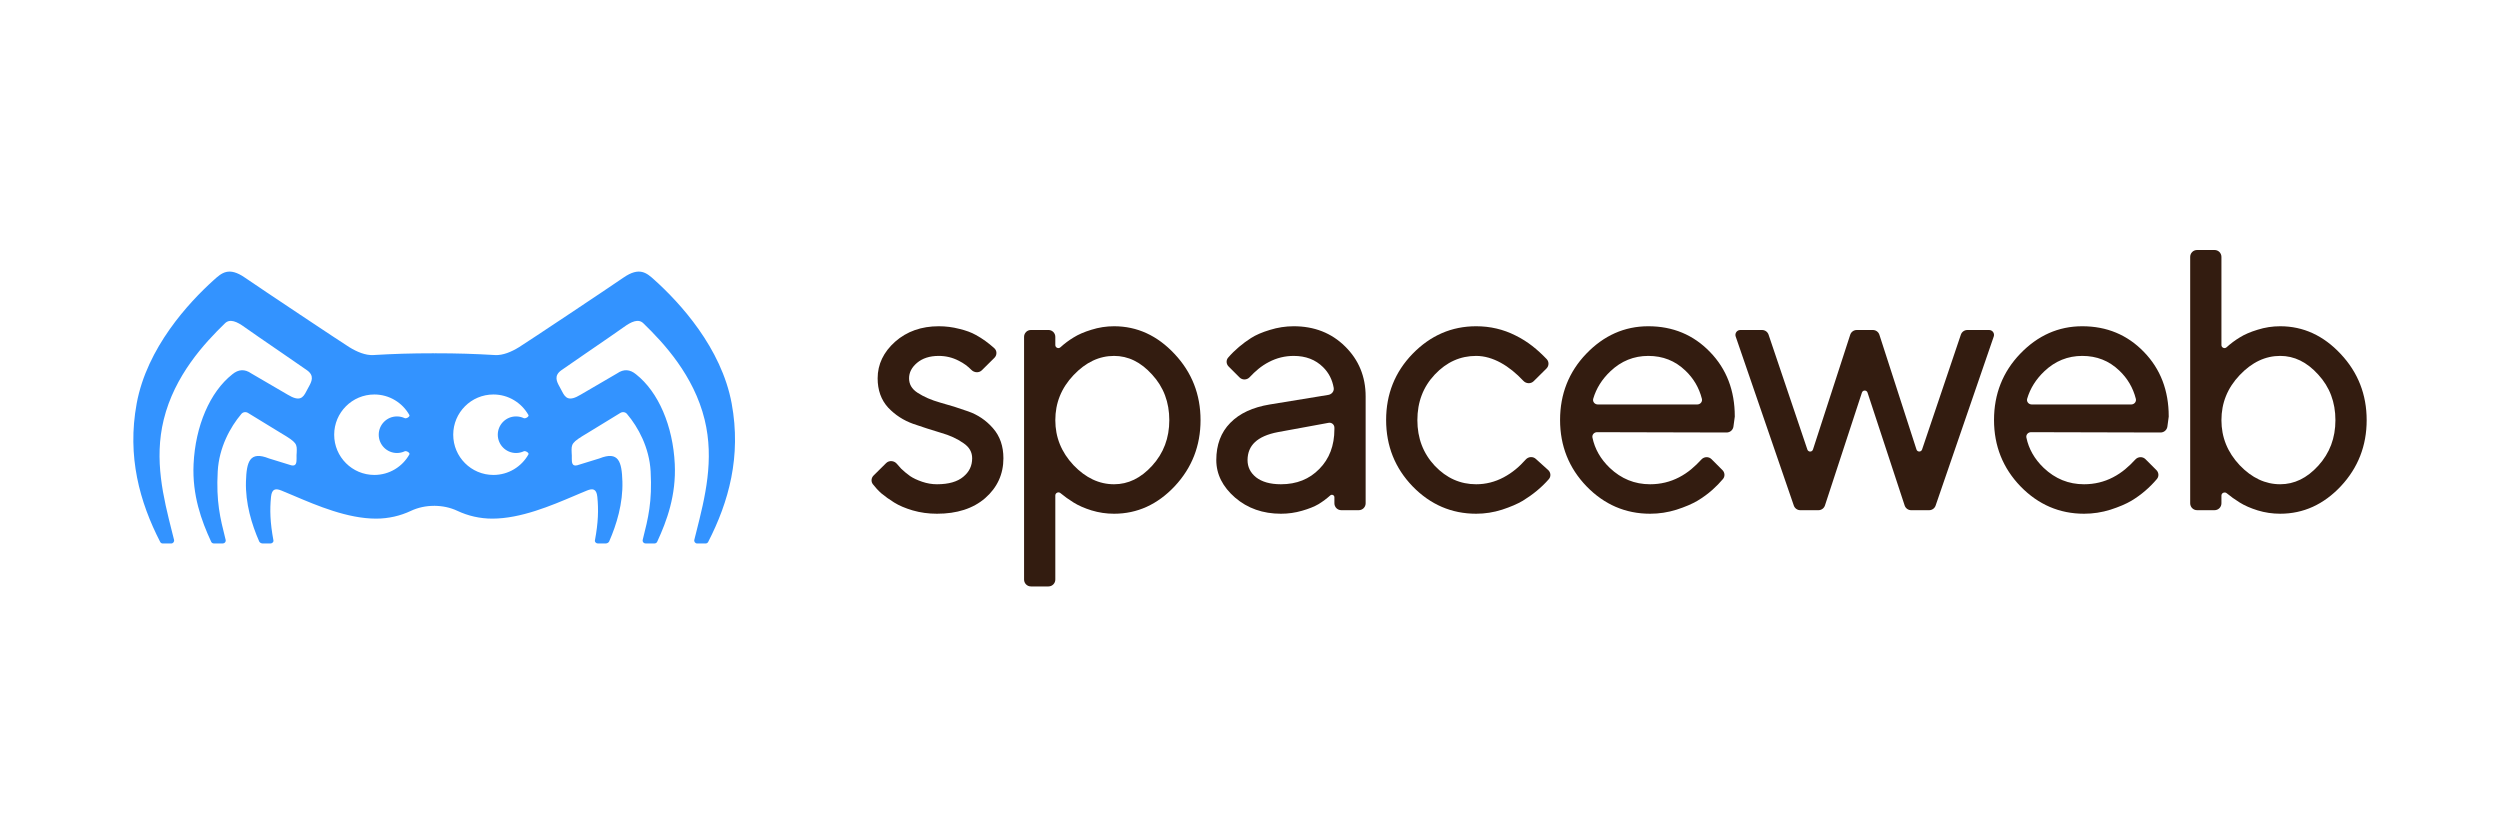
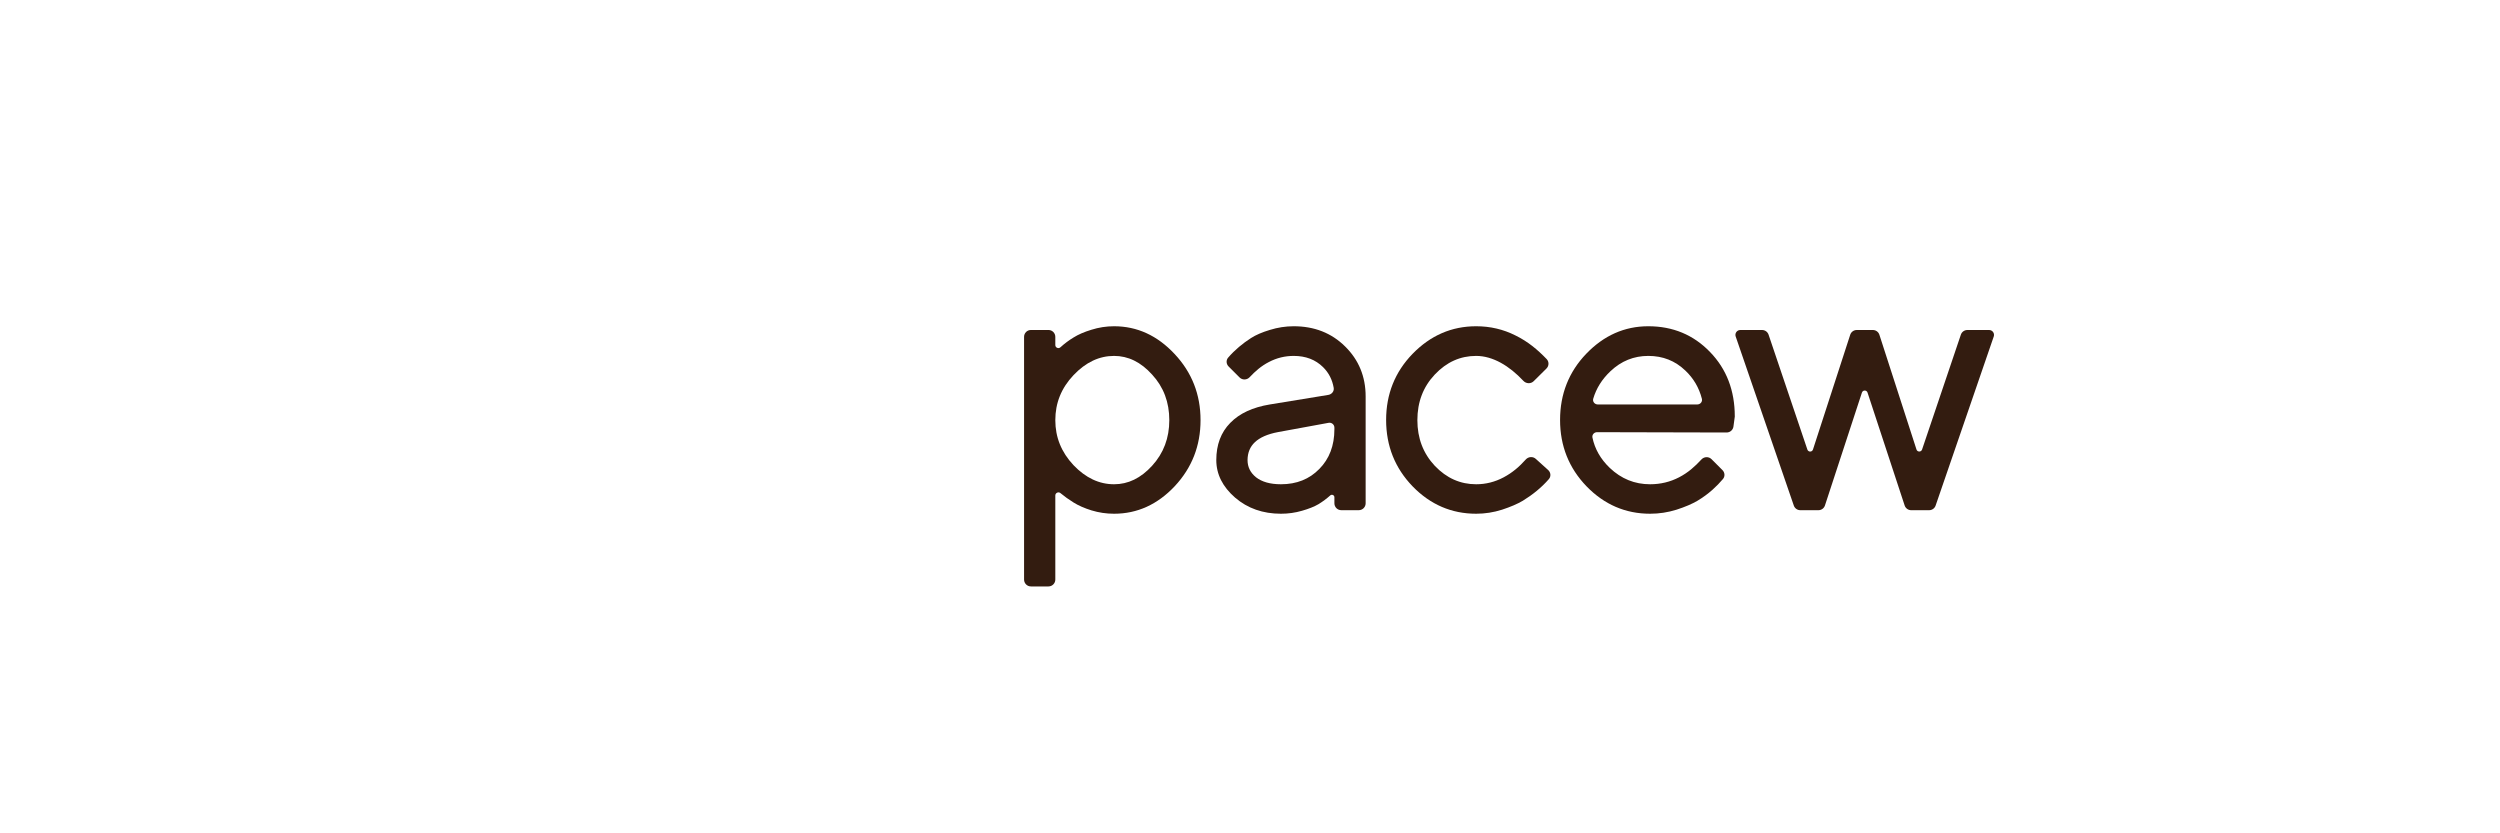
<svg xmlns="http://www.w3.org/2000/svg" width="300" height="100" viewBox="0 0 300 100" fill="none">
  <g clip-path="url(#clip0_566_566)">
-     <path fill-rule="evenodd" clip-rule="evenodd" d="M116.564 44.384C116.908 44.735 117.475 44.776 117.824 44.43L119.329 42.939C119.654 42.618 119.657 42.092 119.317 41.786C118.639 41.176 117.908 40.634 117.099 40.195C116.565 39.891 115.895 39.648 115.097 39.459C114.303 39.253 113.486 39.15 112.65 39.15C110.575 39.15 108.822 39.763 107.415 41.005L107.415 41.006L107.414 41.006C106.03 42.242 105.317 43.71 105.317 45.398C105.317 46.806 105.731 47.988 106.58 48.914L106.582 48.916L106.584 48.919C107.418 49.796 108.415 50.444 109.572 50.859L109.575 50.86L109.576 50.861C110.688 51.245 111.792 51.601 112.889 51.929L112.892 51.93L112.895 51.931C113.97 52.234 114.875 52.651 115.616 53.177L115.619 53.179L115.622 53.181C116.332 53.663 116.659 54.261 116.659 54.995C116.659 55.894 116.311 56.625 115.596 57.212L115.595 57.213L115.594 57.214C114.901 57.794 113.866 58.111 112.437 58.111C111.839 58.111 111.246 58.011 110.657 57.81C110.055 57.605 109.576 57.377 109.213 57.131C108.833 56.859 108.473 56.561 108.133 56.235C107.958 56.053 107.794 55.866 107.638 55.674C107.311 55.272 106.703 55.207 106.335 55.572L104.828 57.064C104.546 57.344 104.5 57.789 104.744 58.104C105.045 58.493 105.369 58.85 105.754 59.195L105.759 59.2L105.763 59.203C106.203 59.57 106.714 59.934 107.292 60.296C107.894 60.672 108.642 60.989 109.528 61.25L109.53 61.25C110.444 61.516 111.414 61.648 112.437 61.648C114.824 61.648 116.766 61.035 118.223 59.774L118.223 59.773L118.224 59.772C119.675 58.501 120.409 56.901 120.409 54.995C120.409 53.549 119.997 52.333 119.15 51.378C118.331 50.44 117.337 49.767 116.172 49.363C115.058 48.964 113.944 48.614 112.829 48.313C111.75 48.009 110.842 47.611 110.098 47.124C109.404 46.67 109.088 46.101 109.088 45.398C109.088 44.712 109.389 44.096 110.047 43.54C110.694 42.996 111.55 42.709 112.65 42.709C113.502 42.709 114.297 42.901 115.041 43.286L115.043 43.287L115.046 43.288C115.656 43.594 116.121 43.934 116.564 44.384Z" fill="#331C10" />
    <path fill-rule="evenodd" clip-rule="evenodd" d="M125.813 70.372C126.268 70.372 126.638 70.003 126.638 69.548V59.451C126.638 59.134 127.031 58.969 127.267 59.181C127.272 59.186 127.277 59.191 127.282 59.195L127.287 59.2L127.292 59.203C127.732 59.57 128.242 59.934 128.82 60.296C129.42 60.67 130.144 60.987 130.988 61.249L130.989 61.249L130.99 61.249C131.861 61.515 132.761 61.648 133.689 61.648C136.477 61.648 138.909 60.536 140.969 58.344L140.97 58.343C143.032 56.135 144.065 53.487 144.065 50.42C144.065 47.339 143.025 44.684 140.948 42.475C138.888 40.27 136.464 39.15 133.689 39.15C132.76 39.15 131.852 39.291 130.967 39.571C130.112 39.831 129.395 40.14 128.822 40.501C128.264 40.839 127.743 41.228 127.259 41.668L127.257 41.67L127.255 41.672C127.025 41.888 126.638 41.726 126.638 41.41V40.422C126.638 39.966 126.268 39.597 125.813 39.597H123.712C123.257 39.597 122.888 39.966 122.888 40.422V69.548C122.888 70.003 123.257 70.372 123.712 70.372H125.813ZM138.259 44.956C139.629 46.447 140.316 48.262 140.316 50.42C140.316 52.564 139.629 54.379 138.258 55.885C136.894 57.386 135.374 58.111 133.689 58.111C131.916 58.111 130.295 57.362 128.817 55.816C127.359 54.262 126.638 52.468 126.638 50.42C126.638 48.357 127.36 46.563 128.817 45.024C130.296 43.464 131.917 42.709 133.689 42.709C135.373 42.709 136.893 43.439 138.257 44.954L138.258 44.955L138.259 44.956Z" fill="#331C10" />
    <path fill-rule="evenodd" clip-rule="evenodd" d="M160.044 46.541C160.115 46.953 159.81 47.32 159.398 47.388L152.358 48.539C150.336 48.874 148.748 49.6 147.631 50.748C146.505 51.889 145.955 53.388 145.955 55.208C145.955 56.918 146.725 58.422 148.205 59.709L148.205 59.71L148.206 59.711C149.71 61.006 151.553 61.648 153.714 61.648C154.583 61.648 155.425 61.53 156.237 61.293C157.048 61.062 157.717 60.796 158.234 60.492L158.237 60.49L158.241 60.488C158.741 60.18 159.204 59.834 159.631 59.45L159.632 59.45C159.82 59.281 160.128 59.414 160.128 59.667V60.397C160.128 60.853 160.496 61.222 160.952 61.222H163.053C163.508 61.222 163.877 60.853 163.877 60.397V47.569C163.877 45.194 163.054 43.187 161.41 41.571C159.777 39.954 157.713 39.15 155.246 39.15C154.274 39.15 153.317 39.298 152.376 39.592C151.463 39.867 150.708 40.19 150.119 40.568C149.11 41.215 148.163 42.004 147.376 42.917C147.108 43.227 147.143 43.689 147.433 43.979L148.748 45.294C149.084 45.63 149.63 45.611 149.956 45.265C150.637 44.543 151.338 43.92 152.28 43.435L152.281 43.435L152.281 43.435C153.21 42.95 154.196 42.709 155.246 42.709C156.697 42.709 157.86 43.162 158.765 44.054C159.445 44.724 159.874 45.549 160.044 46.541ZM159.432 50.738C159.794 50.671 160.128 50.949 160.128 51.317V51.505C160.128 53.483 159.517 55.063 158.315 56.279L158.314 56.28L158.313 56.28C157.123 57.497 155.6 58.111 153.714 58.111C152.403 58.111 151.419 57.817 150.721 57.273C150.034 56.712 149.705 56.031 149.705 55.209C149.712 54.31 150.01 53.605 150.588 53.061C151.178 52.507 152.085 52.094 153.353 51.853L153.354 51.853L159.432 50.738Z" fill="#331C10" />
    <path d="M169.52 58.369L169.52 58.37C171.642 60.549 174.186 61.648 177.137 61.648C178.195 61.648 179.231 61.486 180.244 61.163L180.246 61.162L180.247 61.162C181.255 60.831 182.089 60.474 182.743 60.087L182.745 60.086L182.748 60.084C183.894 59.381 184.977 58.515 185.864 57.492C186.144 57.17 186.095 56.688 185.778 56.402L184.293 55.063C183.944 54.748 183.406 54.79 183.092 55.14C182.324 55.995 181.521 56.703 180.439 57.279C179.397 57.834 178.298 58.111 177.137 58.111C175.24 58.111 173.593 57.383 172.18 55.902C170.784 54.411 170.085 52.591 170.085 50.42C170.085 48.234 170.785 46.415 172.18 44.939C173.594 43.443 175.241 42.709 177.137 42.709C179.157 42.709 181.138 43.923 182.806 45.702C183.136 46.055 183.696 46.084 184.04 45.744L185.575 44.223C185.89 43.911 185.903 43.406 185.596 43.087C184.486 41.938 183.354 40.989 181.848 40.251C180.393 39.517 178.821 39.15 177.137 39.15C174.199 39.15 171.655 40.257 169.52 42.449C167.398 44.631 166.335 47.288 166.335 50.399C166.335 53.51 167.397 56.174 169.52 58.369Z" fill="#331C10" />
    <path fill-rule="evenodd" clip-rule="evenodd" d="M191.094 52.511C191.022 52.167 191.298 51.861 191.65 51.861L207.194 51.9C207.608 51.901 207.958 51.596 208.013 51.186L208.174 49.997V49.973C208.174 46.87 207.188 44.282 205.202 42.238C203.218 40.18 200.742 39.15 197.798 39.15C194.942 39.15 192.455 40.259 190.35 42.451C188.257 44.633 187.209 47.289 187.209 50.399C187.209 53.51 188.272 56.174 190.394 58.369L190.395 58.37C192.516 60.549 195.06 61.648 198.011 61.648C199.096 61.648 200.153 61.486 201.181 61.163L201.183 61.163L201.184 61.162C202.206 60.831 203.048 60.474 203.702 60.087L203.703 60.087L203.704 60.086C204.361 59.692 204.968 59.246 205.524 58.748L205.524 58.748C205.975 58.344 206.378 57.93 206.757 57.48C207.021 57.166 206.986 56.704 206.696 56.414L205.384 55.102C205.046 54.764 204.496 54.785 204.172 55.135C203.386 55.984 202.584 56.709 201.487 57.278C200.418 57.833 199.261 58.111 198.011 58.111C196.161 58.111 194.552 57.459 193.169 56.144C192.066 55.085 191.377 53.876 191.094 52.511ZM202.235 44.462L202.236 44.463L202.237 44.463C203.223 45.396 203.887 46.523 204.227 47.855C204.317 48.207 204.039 48.535 203.675 48.535H191.733C191.363 48.535 191.084 48.197 191.188 47.843C191.551 46.608 192.237 45.511 193.253 44.548C194.551 43.318 196.061 42.709 197.798 42.709C199.54 42.709 201.012 43.292 202.235 44.462Z" fill="#331C10" />
    <path d="M225.527 40.171C225.417 39.83 225.1 39.6 224.742 39.6H222.81C222.453 39.6 222.136 39.83 222.026 40.17L217.556 53.944C217.451 54.267 216.994 54.27 216.885 53.948L212.228 40.16C212.115 39.825 211.801 39.6 211.447 39.6H208.838C208.434 39.6 208.15 39.998 208.282 40.38L215.257 60.668C215.372 61.001 215.685 61.224 216.037 61.224H218.211C218.567 61.224 218.883 60.995 218.994 60.656L223.431 47.11C223.538 46.786 223.996 46.785 224.103 47.11L228.558 60.657C228.67 60.996 228.985 61.224 229.341 61.224H231.495C231.846 61.224 232.16 61.001 232.274 60.668L239.25 40.38C239.381 39.998 239.097 39.6 238.693 39.6H236.084C235.731 39.6 235.416 39.825 235.303 40.16L230.648 53.944C230.539 54.266 230.082 54.263 229.977 53.939L225.527 40.171Z" fill="#331C10" />
-     <path fill-rule="evenodd" clip-rule="evenodd" d="M243.167 52.511C243.096 52.167 243.372 51.861 243.723 51.861L259.268 51.9C259.681 51.901 260.031 51.596 260.087 51.186L260.247 49.997V49.973C260.247 46.87 259.261 44.281 257.275 42.237C255.291 40.18 252.815 39.15 249.871 39.15C247.016 39.15 244.528 40.259 242.424 42.451C240.33 44.633 239.283 47.289 239.283 50.399C239.283 53.51 240.345 56.174 242.467 58.369L242.468 58.37C244.589 60.549 247.134 61.648 250.084 61.648C251.17 61.648 252.227 61.486 253.254 61.163L253.256 61.163L253.258 61.162C254.279 60.831 255.121 60.474 255.776 60.087L255.776 60.087L255.777 60.086C256.931 59.394 257.963 58.507 258.83 57.479C259.095 57.166 259.06 56.704 258.77 56.414L257.457 55.102C257.12 54.764 256.57 54.785 256.246 55.135C255.46 55.984 254.657 56.709 253.56 57.278C252.492 57.833 251.335 58.111 250.084 58.111C248.234 58.111 246.625 57.459 245.242 56.144C244.139 55.084 243.451 53.876 243.167 52.511ZM254.309 44.462L254.309 44.463L254.31 44.463C255.296 45.396 255.96 46.523 256.301 47.855C256.391 48.207 256.113 48.535 255.749 48.535H243.806C243.437 48.535 243.157 48.197 243.261 47.843C243.624 46.608 244.311 45.511 245.327 44.548C246.625 43.318 248.135 42.709 249.871 42.709C251.613 42.709 253.086 43.292 254.309 44.462Z" fill="#331C10" />
-     <path fill-rule="evenodd" clip-rule="evenodd" d="M267.19 41.672C266.959 41.888 266.572 41.725 266.572 41.41V30.825C266.572 30.369 266.202 30 265.747 30H263.646C263.191 30 262.822 30.369 262.822 30.825V60.397C262.822 60.853 263.191 61.222 263.646 61.222H265.747C266.202 61.222 266.572 60.853 266.572 60.397V59.463C266.572 59.143 266.978 58.982 267.217 59.195L267.222 59.199L267.226 59.203C267.666 59.57 268.177 59.934 268.755 60.296C269.354 60.67 270.079 60.986 270.923 61.248L270.924 61.249L270.925 61.249C271.795 61.515 272.696 61.647 273.624 61.647C276.412 61.647 278.843 60.536 280.903 58.344L280.904 58.343C282.967 56.134 284 53.487 284 50.42C284 47.339 282.959 44.684 280.882 42.475C278.822 40.27 276.399 39.15 273.624 39.15C272.694 39.15 271.787 39.29 270.902 39.571C270.047 39.831 269.329 40.14 268.757 40.501C268.199 40.839 267.678 41.228 267.194 41.668L267.191 41.67L267.19 41.672ZM278.194 44.956C279.563 46.447 280.25 48.261 280.25 50.42C280.25 52.564 279.563 54.379 278.193 55.885L278.193 55.885C276.828 57.386 275.309 58.11 273.624 58.11C271.851 58.11 270.23 57.362 268.752 55.816C267.294 54.262 266.572 52.468 266.572 50.42C266.572 48.356 267.294 46.563 268.752 45.024C270.23 43.463 271.851 42.708 273.624 42.708C275.307 42.708 276.827 43.439 278.192 44.954L278.193 44.955L278.194 44.956Z" fill="#331C10" />
-     <path fill-rule="evenodd" clip-rule="evenodd" d="M52.08 60.701H52.094V60.547L52.109 60.701H52.122C53.08 60.701 54.035 60.901 54.883 61.3C56.157 61.901 57.577 62.236 59.076 62.236C62.485 62.236 66.165 60.671 68.945 59.489L69.667 59.183C69.939 59.069 70.199 58.961 70.448 58.86C71.08 58.606 71.579 58.603 71.68 59.623C71.834 61.171 71.795 62.676 71.39 64.85C71.353 65.043 71.543 65.217 71.744 65.217H72.68C72.84 65.217 73.013 65.13 73.094 64.989C73.996 62.936 74.767 60.391 74.688 57.776C74.616 55.39 74.239 54.089 71.924 55.013L69.254 55.837C68.614 55.992 68.615 55.437 68.616 55C68.616 54.779 68.626 54.557 68.599 54.337C68.557 53.253 68.552 53.117 70.514 51.954L74.425 49.562C74.702 49.381 75.073 49.436 75.266 49.706C76.567 51.248 77.916 53.685 78.076 56.563C78.277 60.203 77.779 62.182 77.152 64.671L77.115 64.823C77.091 65.032 77.255 65.215 77.465 65.215H78.544C78.684 65.215 78.818 65.126 78.87 64.995C80.027 62.495 81.15 59.426 80.973 55.688C80.758 51.125 79.016 47.039 76.328 44.92C75.584 44.306 74.841 44.262 74.049 44.81L69.684 47.358C68.254 48.226 67.843 47.756 67.441 46.956C67.354 46.784 67.264 46.615 67.17 46.448C66.804 45.793 66.438 45.089 67.359 44.432C67.741 44.159 68.934 43.34 70.264 42.425L70.287 42.41L70.394 42.336L70.496 42.267L70.552 42.228L70.558 42.224C72.353 40.992 74.307 39.652 74.827 39.273C75.767 38.589 76.604 38.214 77.199 38.79C79.672 41.186 83.261 45.061 84.556 50.354C85.738 55.189 84.6 59.698 83.548 63.866L83.392 64.483L83.318 64.782C83.264 65.003 83.431 65.218 83.657 65.218H84.674C84.797 65.218 84.912 65.15 84.975 65.043C87.447 60.24 88.969 54.771 87.804 48.432C86.571 41.725 81.557 36.315 78.566 33.619L78.529 33.586C77.607 32.755 76.749 31.981 74.827 33.305C72.88 34.647 63.196 41.098 62.286 41.659C61.377 42.22 60.343 42.661 59.402 42.606C56.988 42.465 54.949 42.394 52.12 42.394H52.109L52.094 42.548V42.394H52.083C49.254 42.394 47.214 42.465 44.8 42.606C43.86 42.661 42.826 42.22 41.916 41.659C41.007 41.098 31.323 34.647 29.375 33.305C27.454 31.981 26.596 32.755 25.674 33.586L25.637 33.619C22.646 36.315 17.632 41.725 16.399 48.432C15.234 54.771 16.756 60.24 19.228 65.043C19.29 65.15 19.405 65.218 19.529 65.218H20.545C20.772 65.218 20.938 65.003 20.885 64.782C20.809 64.479 20.732 64.173 20.655 63.866C19.603 59.698 18.465 55.189 19.647 50.354C20.941 45.061 24.53 41.186 27.003 38.79C27.599 38.214 28.436 38.589 29.375 39.273C29.896 39.652 31.853 40.995 33.65 42.228L33.705 42.265L33.952 42.435L34.055 42.506L34.091 42.531C35.359 43.402 36.476 44.169 36.844 44.432C37.764 45.089 37.399 45.793 37.033 46.448C36.939 46.615 36.848 46.784 36.762 46.956C36.36 47.756 35.949 48.226 34.519 47.358L30.153 44.81C29.362 44.262 28.619 44.306 27.875 44.92C25.187 47.039 23.445 51.125 23.229 55.688C23.053 59.426 24.175 62.495 25.333 64.995C25.385 65.126 25.518 65.215 25.659 65.215H26.738C26.948 65.215 27.112 65.032 27.088 64.823L27.05 64.671C26.424 62.182 25.926 60.203 26.127 56.563C26.286 53.685 27.636 51.248 28.937 49.706C29.13 49.436 29.501 49.381 29.778 49.562L33.689 51.954C35.651 53.117 35.646 53.253 35.603 54.337C35.582 54.509 35.584 54.682 35.586 54.854L35.587 55C35.587 55.437 35.589 55.992 34.949 55.837L32.279 55.013C29.964 54.089 29.587 55.39 29.515 57.776C29.436 60.391 30.206 62.936 31.109 64.989C31.19 65.13 31.363 65.217 31.523 65.217H32.459C32.659 65.217 32.85 65.043 32.812 64.85C32.408 62.676 32.368 61.171 32.522 59.623C32.624 58.603 33.123 58.606 33.755 58.86C34.207 59.042 34.699 59.252 35.224 59.474L35.257 59.489C38.037 60.671 41.717 62.236 45.126 62.236C46.626 62.236 48.046 61.901 49.319 61.3C50.168 60.901 51.123 60.701 52.08 60.701ZM48.572 54.151C48.762 54.061 49.231 54.342 49.128 54.525C48.302 55.998 46.728 56.993 44.922 56.993C42.26 56.993 40.102 54.831 40.102 52.165C40.102 49.499 42.26 47.338 44.922 47.338C46.728 47.338 48.302 48.333 49.128 49.805C49.231 49.989 48.762 50.269 48.572 50.179C48.289 50.046 47.973 49.971 47.639 49.971C46.429 49.971 45.448 50.953 45.448 52.165C45.448 53.377 46.429 54.36 47.639 54.36C47.973 54.36 48.289 54.285 48.572 54.151ZM59.208 56.993C61.014 56.993 62.588 55.998 63.414 54.525C63.517 54.342 63.048 54.061 62.858 54.151C62.575 54.285 62.258 54.36 61.925 54.36C60.715 54.36 59.734 53.377 59.734 52.165C59.734 50.953 60.715 49.971 61.925 49.971C62.258 49.971 62.575 50.046 62.858 50.179C63.048 50.269 63.517 49.989 63.414 49.805C62.588 48.333 61.014 47.338 59.208 47.338C56.546 47.338 54.387 49.499 54.387 52.165C54.387 54.831 56.546 56.993 59.208 56.993Z" fill="#3393FF" />
  </g>
  <defs>
    <clipPath id="clip0_566_566">
      <rect width="268" height="40.593" fill="white" transform="translate(16 30)" />
    </clipPath>
  </defs>
</svg>